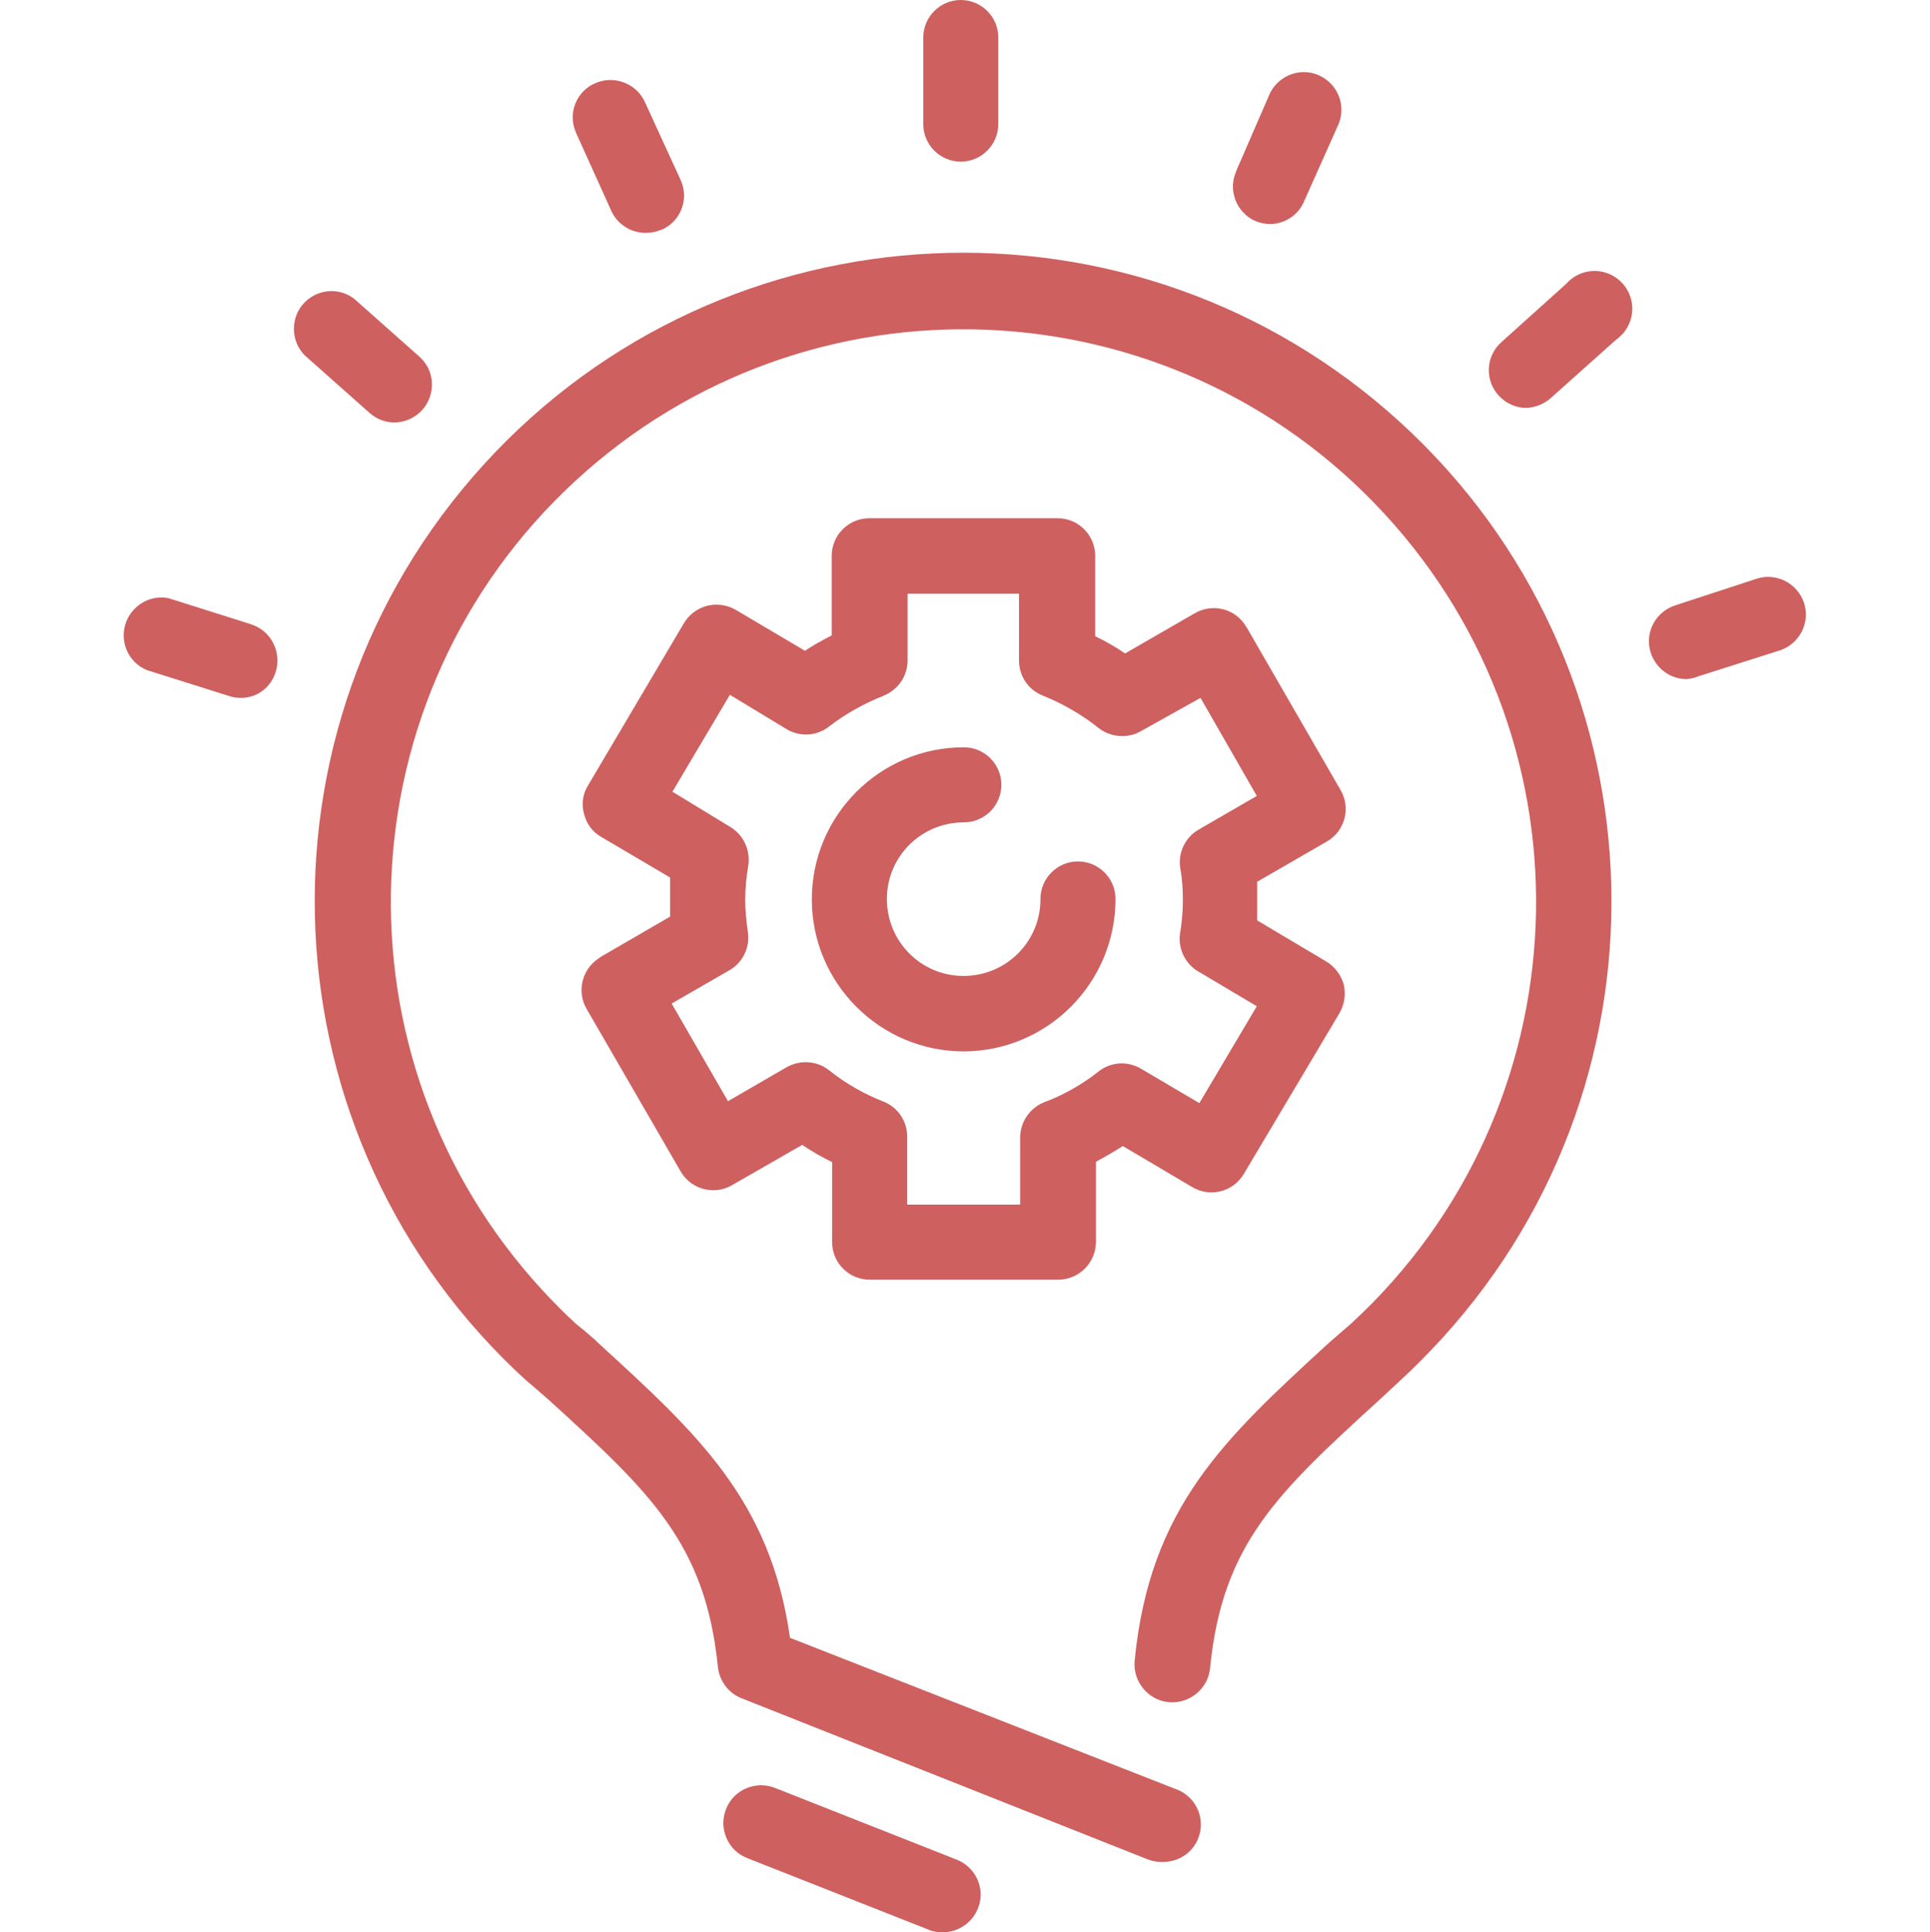
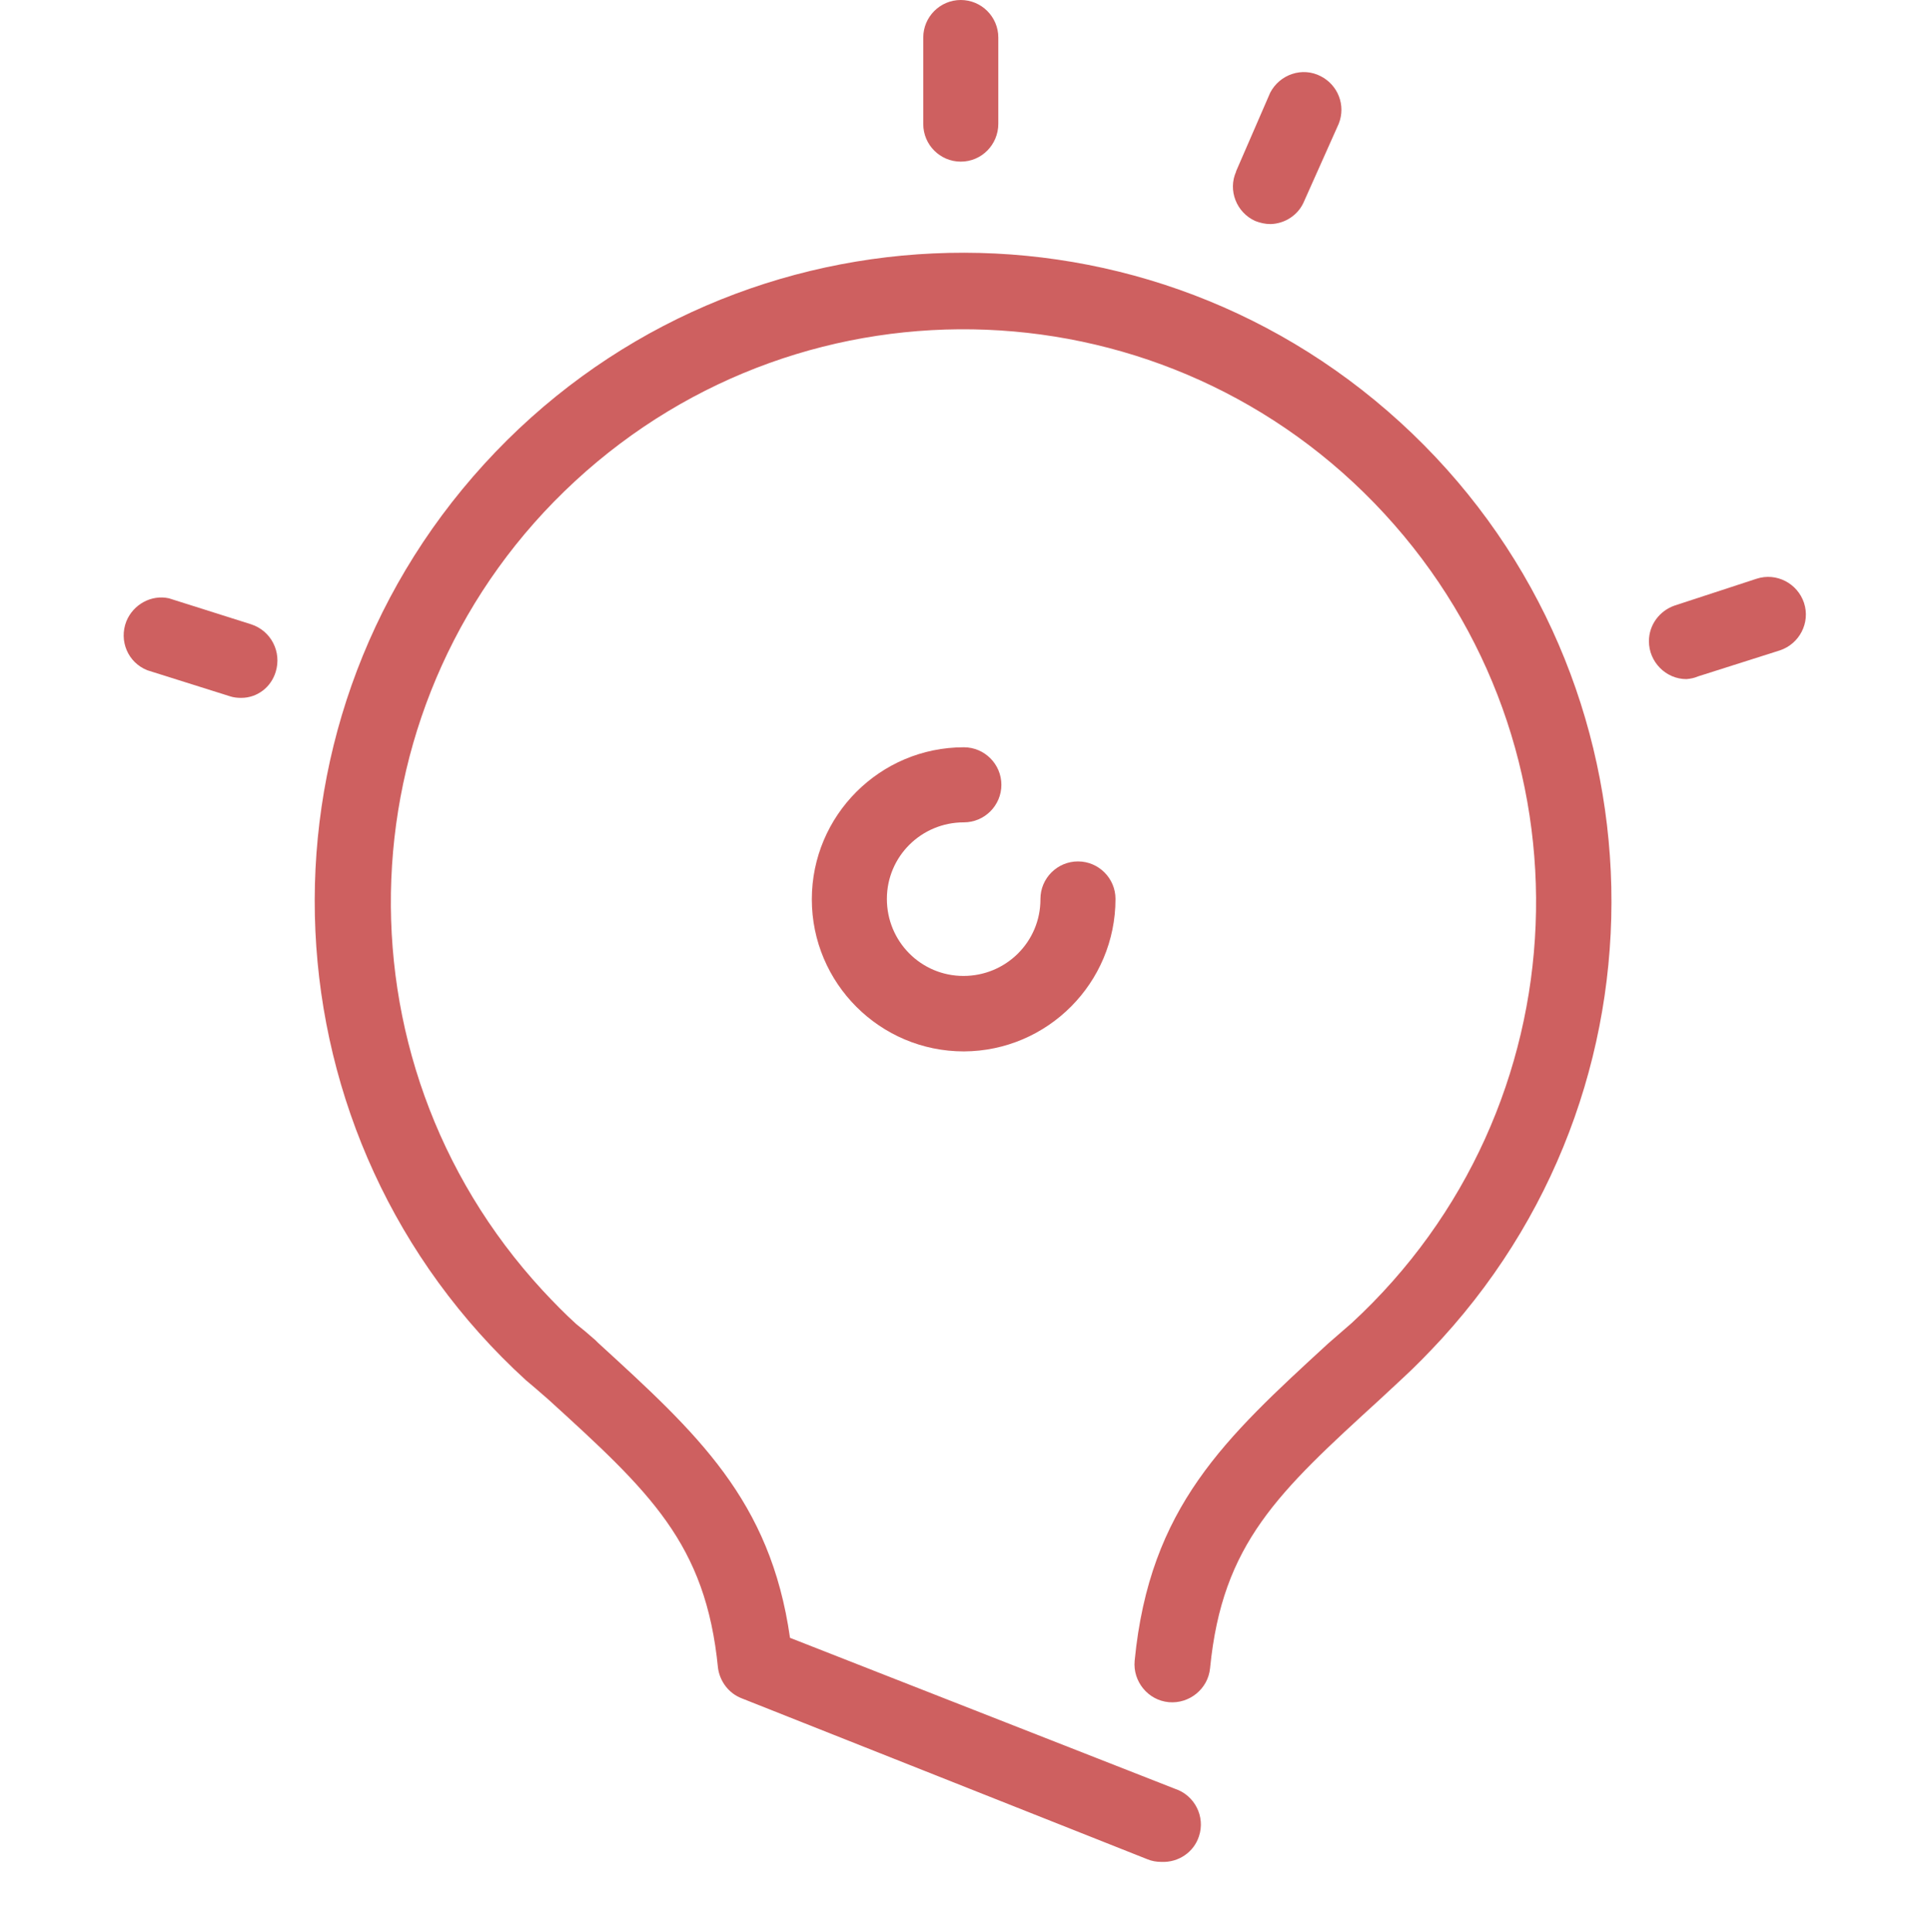
<svg xmlns="http://www.w3.org/2000/svg" version="1.1" id="Layer_1" x="0px" y="0px" viewBox="0 0 504 504.5" style="enable-background:new 0 0 504 504.5;" xml:space="preserve">
  <style type="text/css">
	.st0{fill:#CE6060;}
</style>
  <path class="st0" d="M303.3,486.1c-1.3,0-2.5-0.2-3.7-0.7l-105.9-42c-3.4-1.3-5.7-4.4-6.2-7.9c-3.2-32.6-17.8-46-44.5-70.3l-0.7-0.6  c-1.5-1.3-3.2-2.8-4.3-3.7l-0.6-0.5c-69.1-63-74-170.1-11-239.2c63-69.1,170.1-74,239.2-11c69.1,63,74,170.1,11,239.2  c-3.4,3.7-6.9,7.3-10.6,10.7l-5.6,5.2c-26.6,24.3-41.2,37.6-44.4,70.2c-0.5,5.4-5.4,9.4-10.8,8.9c-5.4-0.5-9.4-5.4-8.9-10.8  c3.9-40.2,23.6-58.1,50.6-82.9l6.1-5.3c60.7-56,64.5-150.6,8.5-211.3c-56-60.7-150.6-64.5-211.3-8.5c-60.7,56-64.5,150.6-8.5,211.3  c2.8,3,5.7,6,8.8,8.8c1.4,1.1,3.2,2.6,5,4.2l0.7,0.7c25.8,23.6,45,41,50.1,77l100.5,39.4c5.2,1.7,8,7.3,6.3,12.4  C311.8,483.5,307.8,486.3,303.3,486.1" />
-   <path class="st0" d="M246.1,504.5c-1.2,0-2.5-0.2-3.6-0.7l-47.4-18.7c-5.1-2-7.5-7.8-5.5-12.8c2-5.1,7.8-7.5,12.8-5.5l47.4,18.7  c5.1,2,7.6,7.7,5.6,12.7C253.9,502,250.2,504.5,246.1,504.5" />
  <path class="st0" d="M250.9,42.2c-5.4,0-9.8-4.4-9.8-9.8V9.8c0-5.4,4.4-9.8,9.8-9.8c5.4,0,9.8,4.4,9.8,9.8v22.5  C260.7,37.8,256.3,42.2,250.9,42.2" />
  <path class="st0" d="M331.8,58.5c-1.4,0-2.7-0.3-4-0.8c-4.9-2.2-7.2-8-5-12.9c0,0,0-0.1,0-0.1l8.9-20.5c2.5-4.8,8.4-6.8,13.2-4.3  c4.5,2.3,6.6,7.6,4.7,12.4l-9.2,20.6C338.9,56.2,335.5,58.4,331.8,58.5" />
-   <path class="st0" d="M398.6,106.5c-2.8,0-5.4-1.2-7.3-3.3c-3.6-4-3.3-10.2,0.7-13.8c0,0,0.1,0,0.1-0.1l16.9-15.2  c3.6-4.1,9.8-4.5,13.9-0.9c4.1,3.6,4.5,9.8,0.9,13.9c-0.6,0.6-1.2,1.2-1.9,1.7l-16.9,15.1C403.2,105.5,400.9,106.4,398.6,106.5" />
  <path class="st0" d="M440.4,177.3c-5.4,0-9.8-4.5-9.8-9.9c0-4.2,2.7-7.9,6.7-9.3l21.4-7c5.2-1.7,10.7,1.2,12.4,6.3  c1.7,5.2-1.2,10.7-6.3,12.4l-21.4,6.8C442.5,177,441.5,177.2,440.4,177.3" />
  <path class="st0" d="M63,182.2c-1,0-2-0.1-2.9-0.4L38.5,175c-5.1-2-7.5-7.7-5.5-12.8c1.8-4.4,6.5-7,11.1-6l21.5,6.8  c5.2,1.7,8,7.2,6.4,12.4C70.8,179.4,67.2,182.2,63,182.2" />
-   <path class="st0" d="M103,110.3c-2.4,0-4.7-0.9-6.5-2.5l-16.9-15c-3.8-3.8-3.8-10.1,0-13.9c3.5-3.5,9.1-3.9,13-0.8l16.9,15  c4.1,3.6,4.4,9.8,0.8,13.9C108.4,109.1,105.7,110.3,103,110.3L103,110.3z" />
-   <path class="st0" d="M168.6,60.8c-3.8,0-7.3-2.2-8.9-5.6l-9.3-20.6c-2.2-5,0.1-10.8,5.1-12.9c4.8-2.1,10.5,0,12.8,4.7l9.4,20.5  c2.3,4.9,0.2,10.7-4.7,13c0,0-0.1,0-0.1,0C171.5,60.5,170.1,60.8,168.6,60.8" />
  <path class="st0" d="M251.7,274.5c-21.9,0-39.7-17.8-39.7-39.7c0-21.9,17.8-39.7,39.7-39.7h0c5.4,0,9.8,4.4,9.8,9.8  c0,5.4-4.4,9.8-9.8,9.8c-11.1,0-20.1,8.9-20.1,20c0,11.1,8.9,20.1,20,20.1c11.1,0,20.1-8.9,20.1-20v-0.1c0-5.4,4.4-9.8,9.8-9.8  c5.4,0,9.8,4.4,9.8,9.8C291.3,256.6,273.6,274.4,251.7,274.5" />
-   <path class="st0" d="M276.3,334.1h-49.2c-5.4,0-9.8-4.4-9.8-9.8v-20.9c-2.7-1.3-5.3-2.8-7.8-4.5l-18.3,10.5  c-4.6,2.7-10.5,1.2-13.3-3.3l-24.6-42.5c-2.8-4.6-1.4-10.6,3.2-13.5c0.1-0.1,0.3-0.2,0.4-0.3l18.1-10.5v-4.6v-5.6l-18-10.6  c-2.3-1.3-3.9-3.5-4.5-6.1c-0.7-2.5-0.3-5.2,1.1-7.4l25-42.3c2.8-4.7,8.8-6.2,13.5-3.5l18.1,10.7c2.3-1.5,4.6-2.8,7-4v-20.8  c0-5.4,4.4-9.8,9.8-9.8h49.2c5.4,0,9.8,4.4,9.8,9.8v21c2.7,1.3,5.3,2.8,7.8,4.5l18.2-10.5c4.7-2.7,10.7-1.2,13.4,3.5  c0,0,0,0.1,0.1,0.1l24.6,42.6c2.7,4.7,1.1,10.7-3.6,13.4l-18.2,10.5v4.5v5.6l18,10.7c2.2,1.3,3.9,3.5,4.6,6c0.6,2.5,0.2,5.2-1.1,7.5  l-25,42c-2.8,4.7-8.8,6.2-13.5,3.4c0,0,0,0,0,0l-18.1-10.7c-2.3,1.5-4.6,2.8-7,4.1v21C286.1,329.8,281.7,334.1,276.3,334.1   M236.9,314.5h29.5V297c0-4,2.5-7.7,6.2-9.2c5.1-1.9,9.9-4.6,14.2-8c3.2-2.6,7.7-2.9,11.3-0.7l15.1,8.9l15-25.3l-15-8.9  c-3.5-1.9-5.5-5.8-5.1-9.7c0.5-3,0.8-6.1,0.8-9.2c0-2.8-0.2-5.6-0.7-8.3c-0.6-4,1.3-8,4.8-10l15.2-8.8l-14.7-25.6l-15.4,8.6  c-3.5,2.1-8,1.8-11.3-0.8c-4.4-3.5-9.3-6.3-14.5-8.4c-3.8-1.5-6.2-5.1-6.2-9.2V155h-29.1v17.5c0,4.1-2.6,7.7-6.4,9.2  c-5,2-9.7,4.6-14,7.9c-3.2,2.6-7.7,2.9-11.3,0.7l-14.7-8.9l-15,25.3l15.1,9.2c3.5,2.1,5.3,6.1,4.7,10.1c-0.5,3-0.8,5.9-0.8,8.9  c0,2.8,0.3,5.6,0.7,8.4c0.6,4-1.3,8-4.8,10l-15.1,8.7l14.7,25.5l15.2-8.8c3.6-2.1,8.1-1.8,11.3,0.8c4.3,3.4,9,6.1,14.1,8.1  c3.8,1.5,6.2,5.1,6.2,9.2L236.9,314.5z" />
</svg>